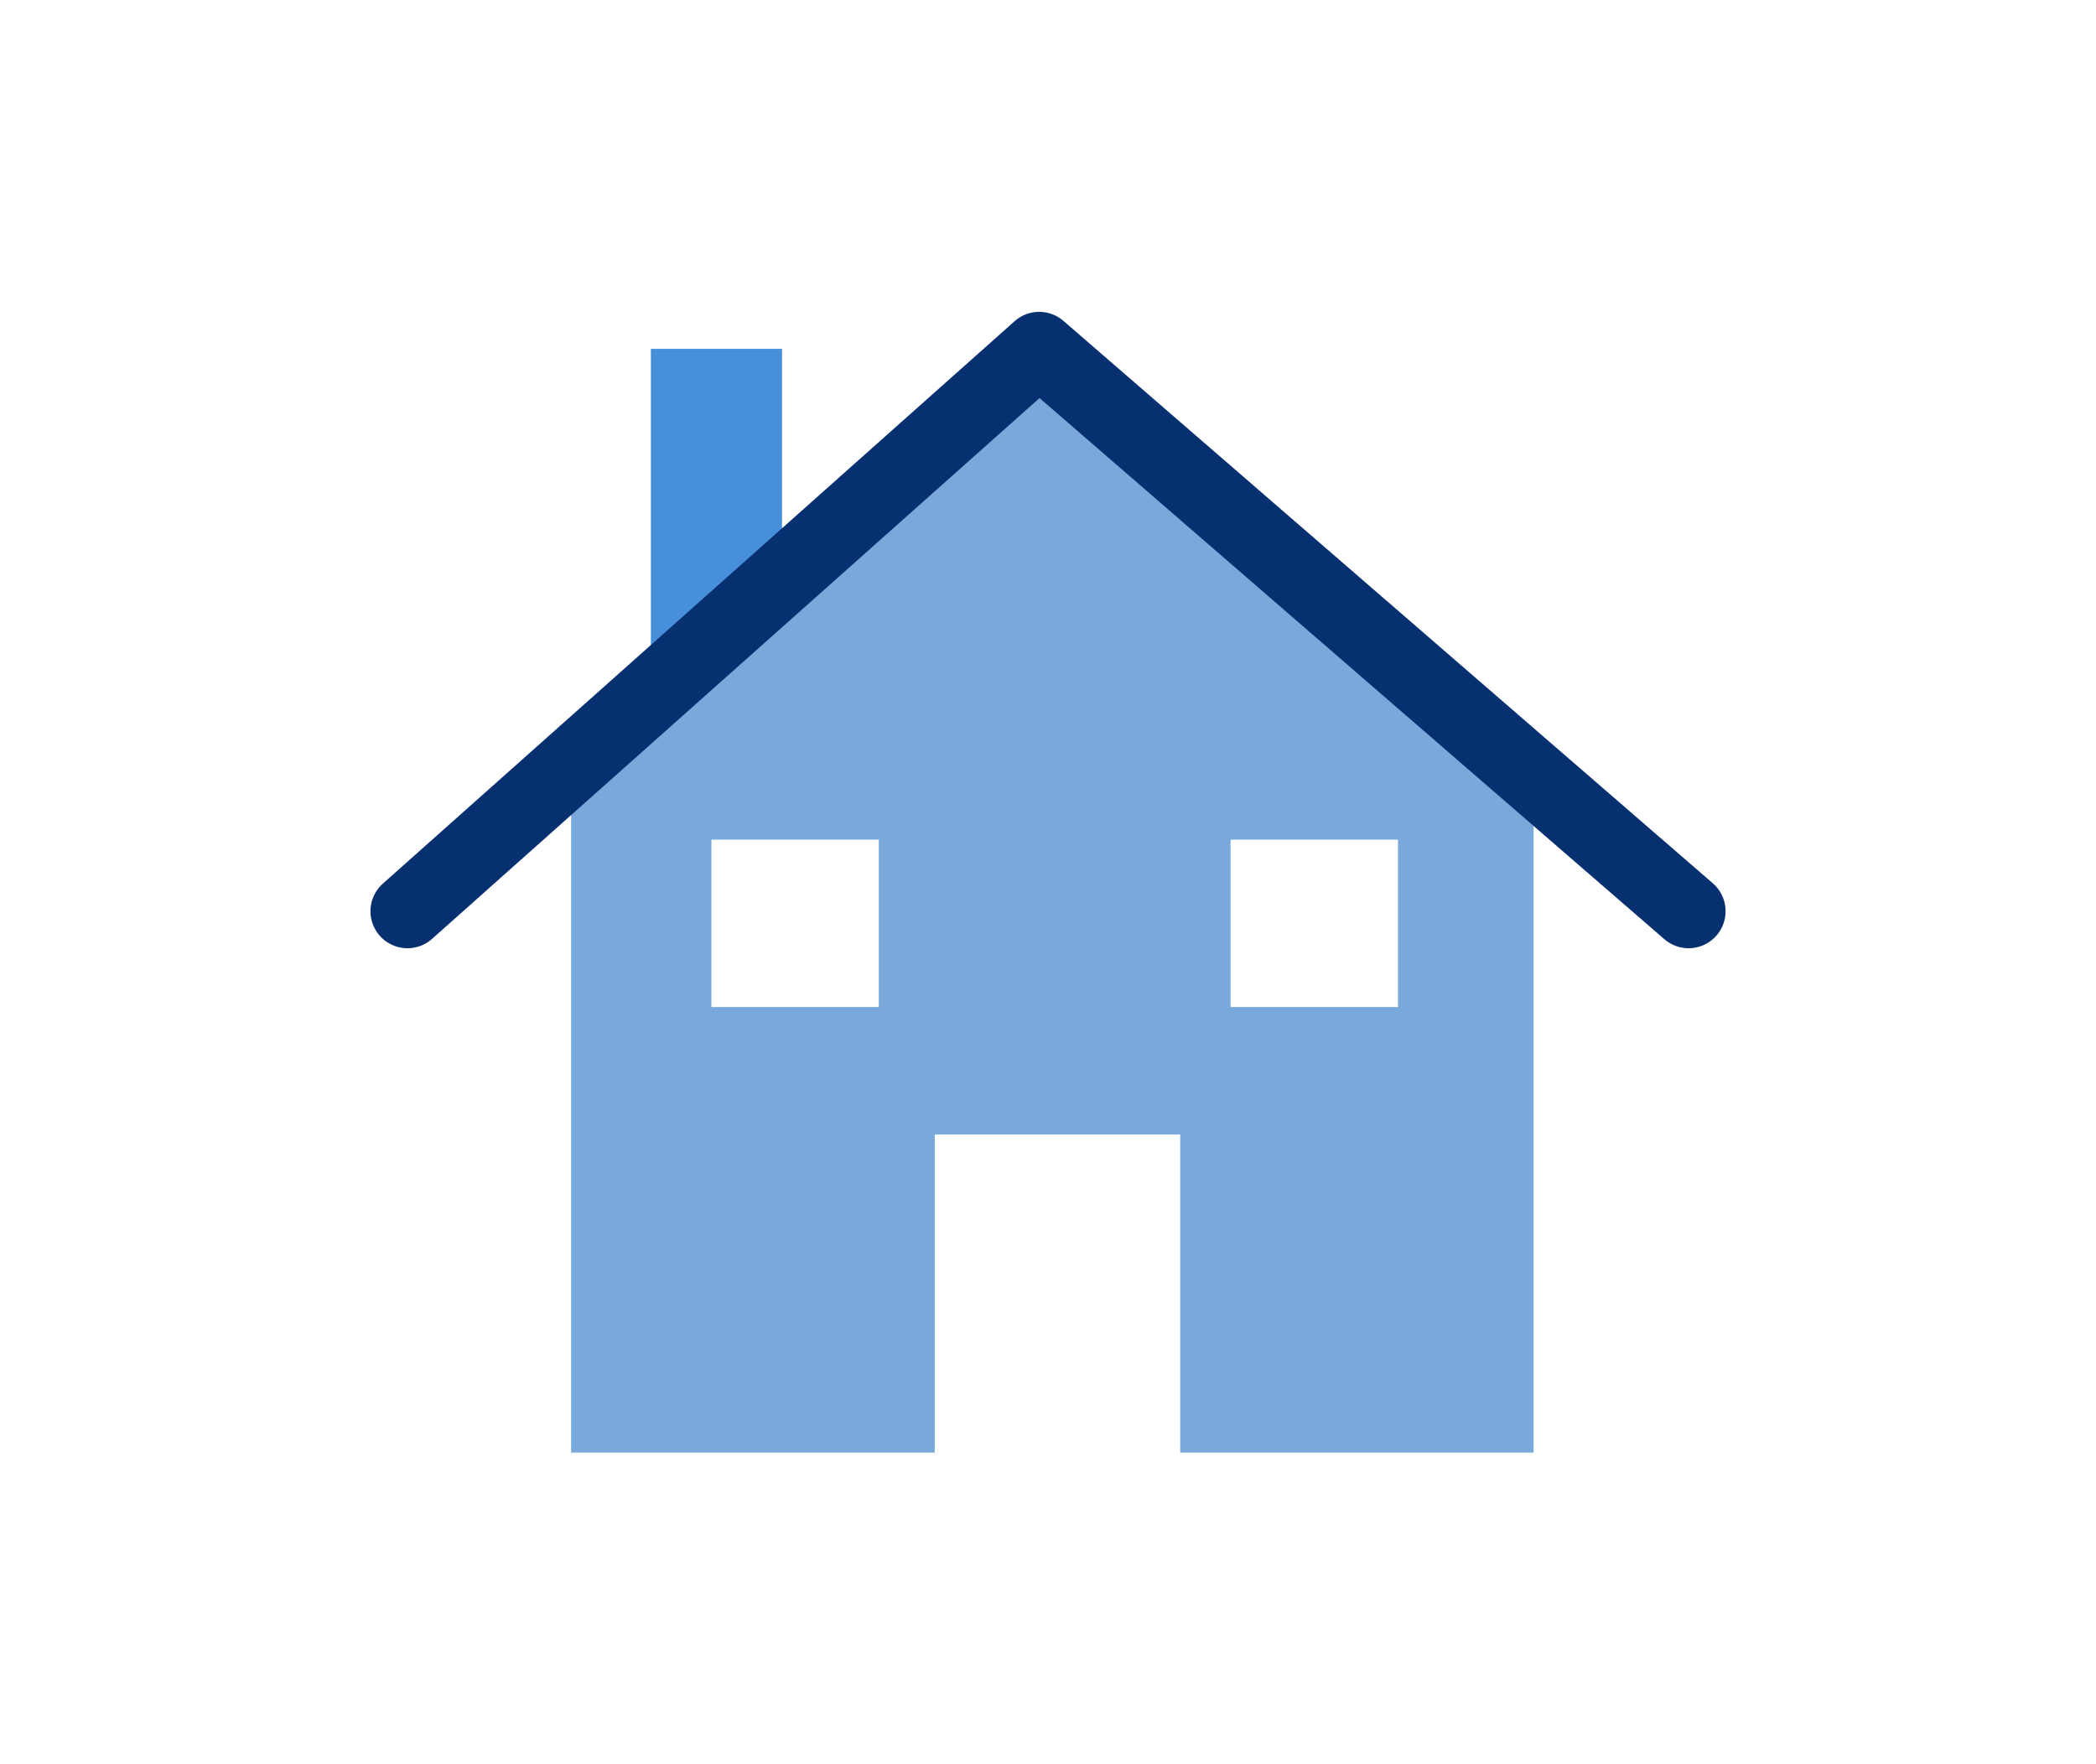
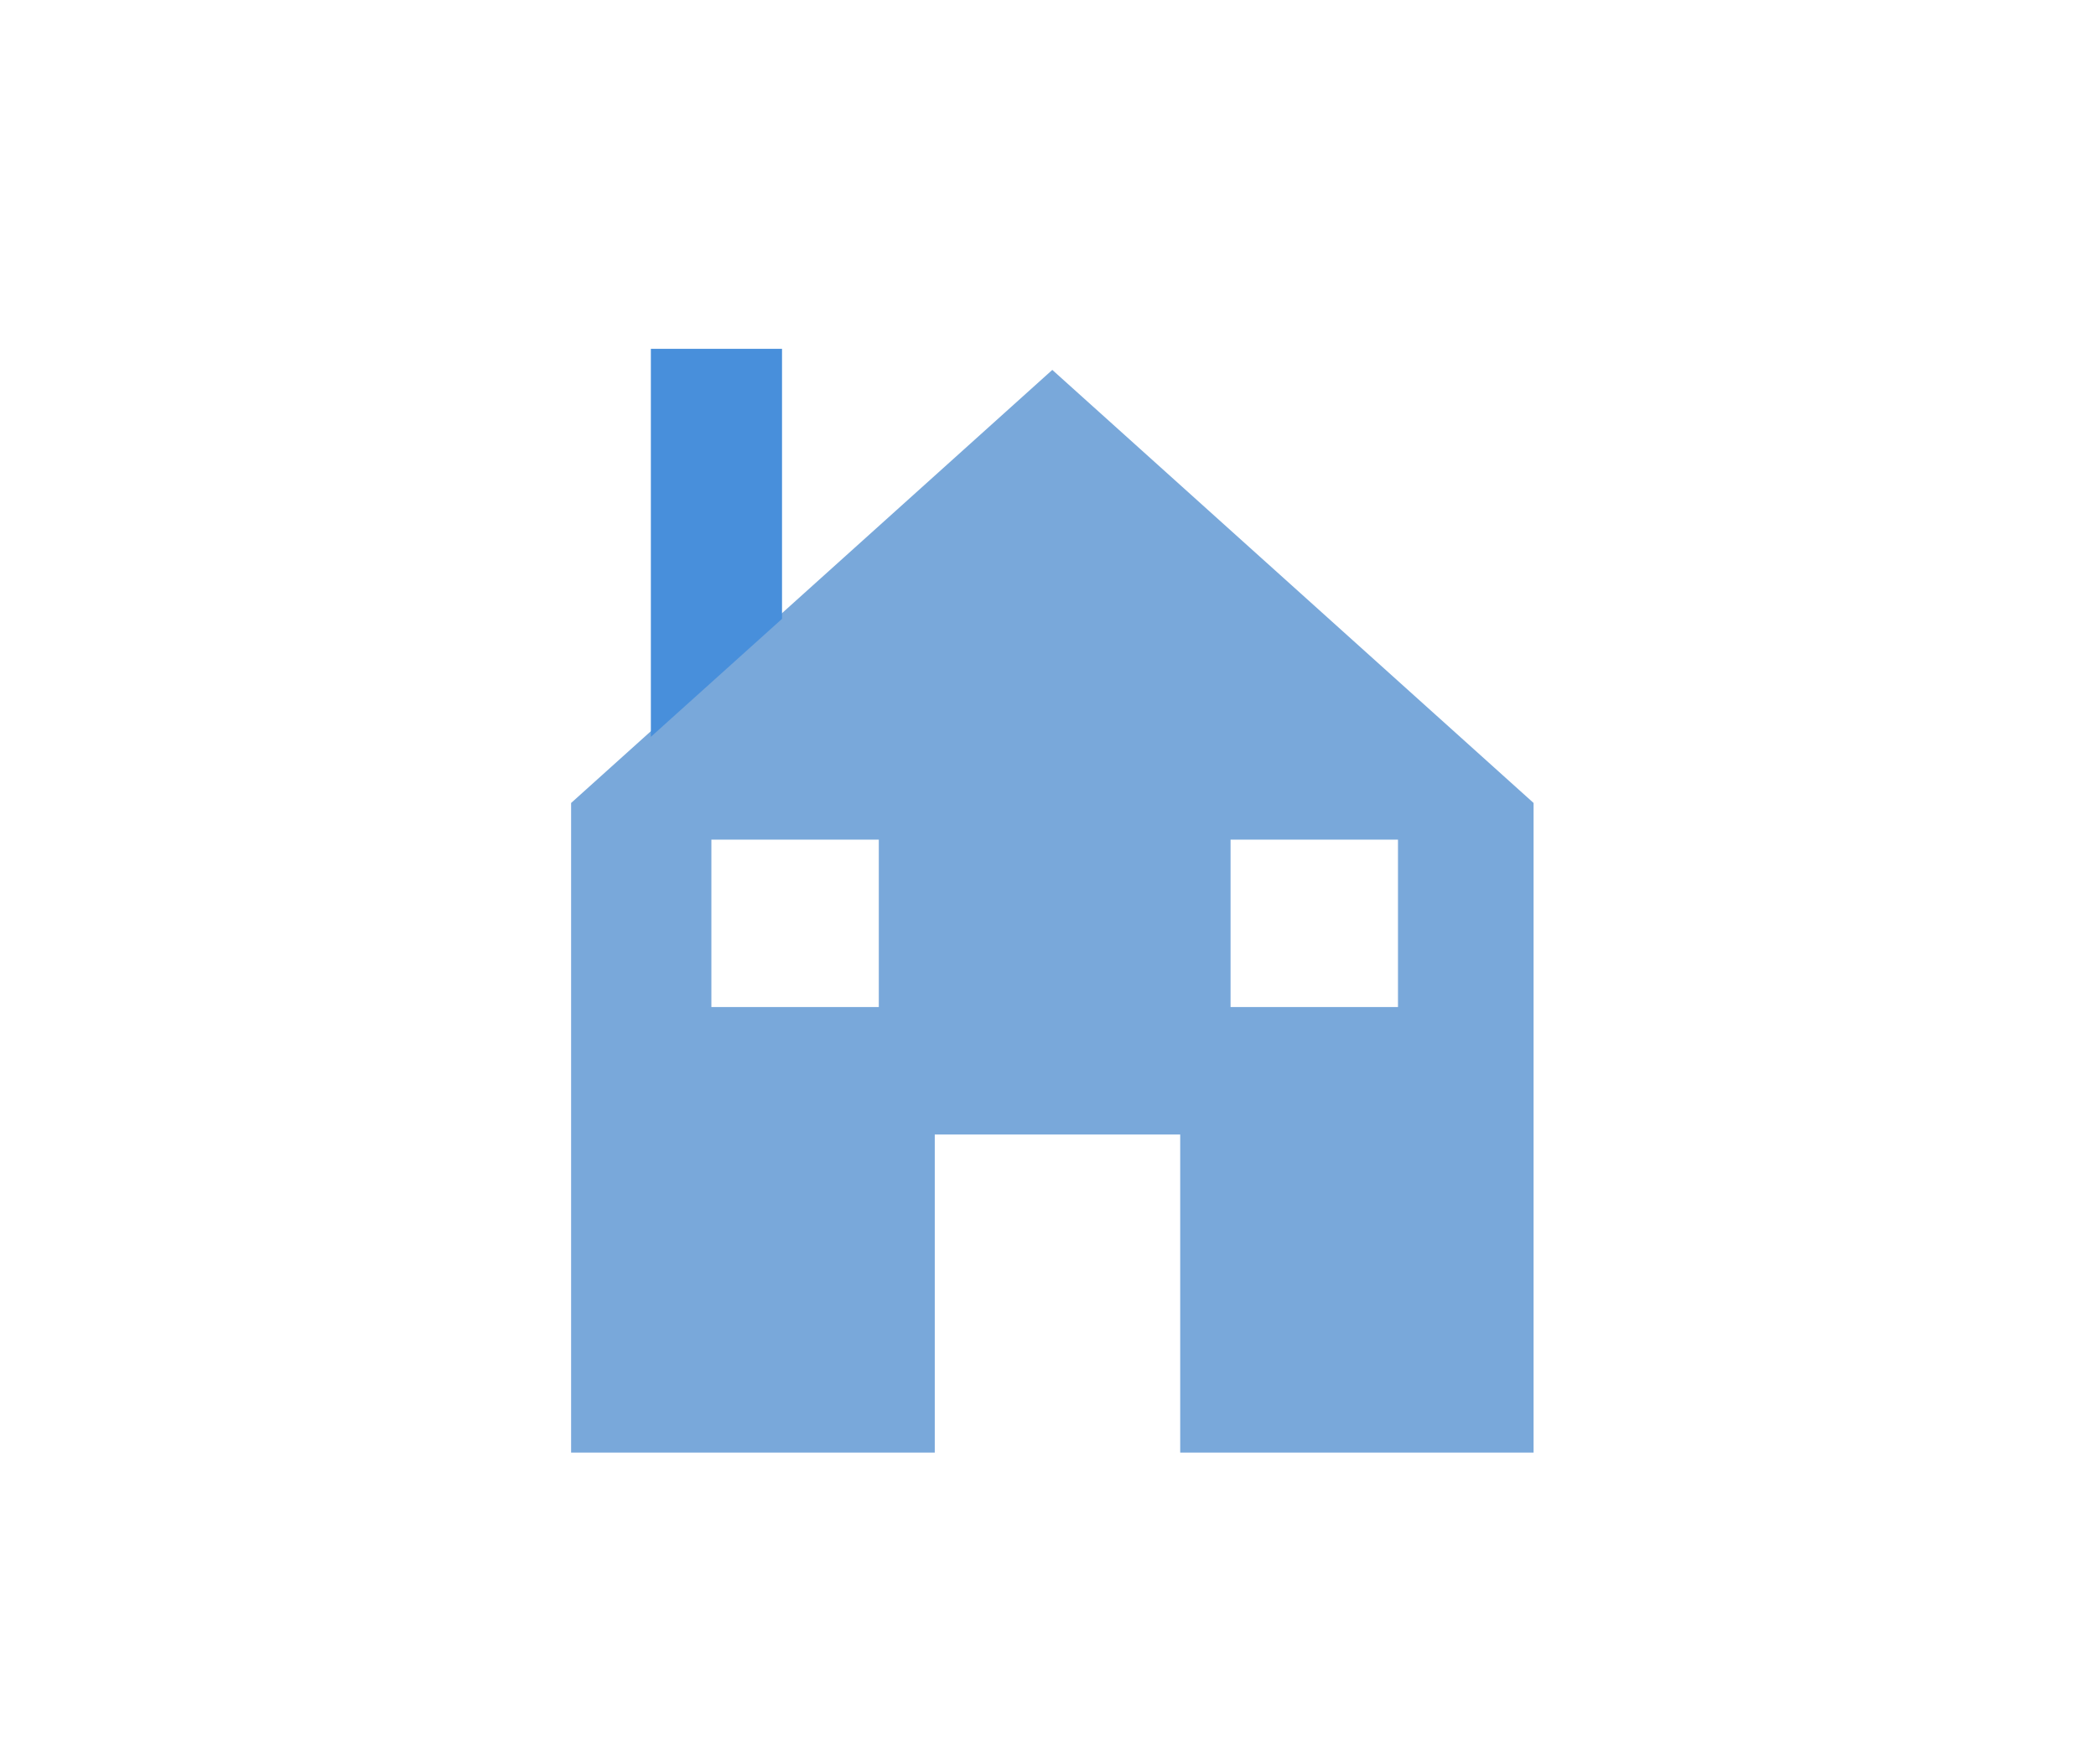
<svg xmlns="http://www.w3.org/2000/svg" id="Ebene_2" version="1.1" viewBox="0 0 400 336.72">
  <defs>
    <style>
      .st0 {
        fill: #79a8da;
      }

      .st1 {
        fill: none;
        stroke: #073070;
        stroke-linecap: round;
        stroke-linejoin: round;
        stroke-width: 14.12px;
      }

      .st2 {
        fill: #488fdb;
      }
    </style>
  </defs>
  <g id="Ebene_3">
    <g>
      <path class="st0" d="M200.82,70.59l-91.83,82.65v123.98h69.4v-60.71h46.84v60.71h67.44v-123.98l-91.85-82.65ZM167.71,192.18h-31.95v-31.95h31.95v31.95ZM266.79,192.18h-31.95v-31.95h31.95v31.95Z" />
      <polygon class="st2" points="149.24 118.1 149.24 66.57 124.21 66.57 124.21 140.62 149.24 118.1" />
-       <polyline class="st1" points="77.76 173.9 198.32 66.57 322.25 173.9" />
    </g>
  </g>
</svg>